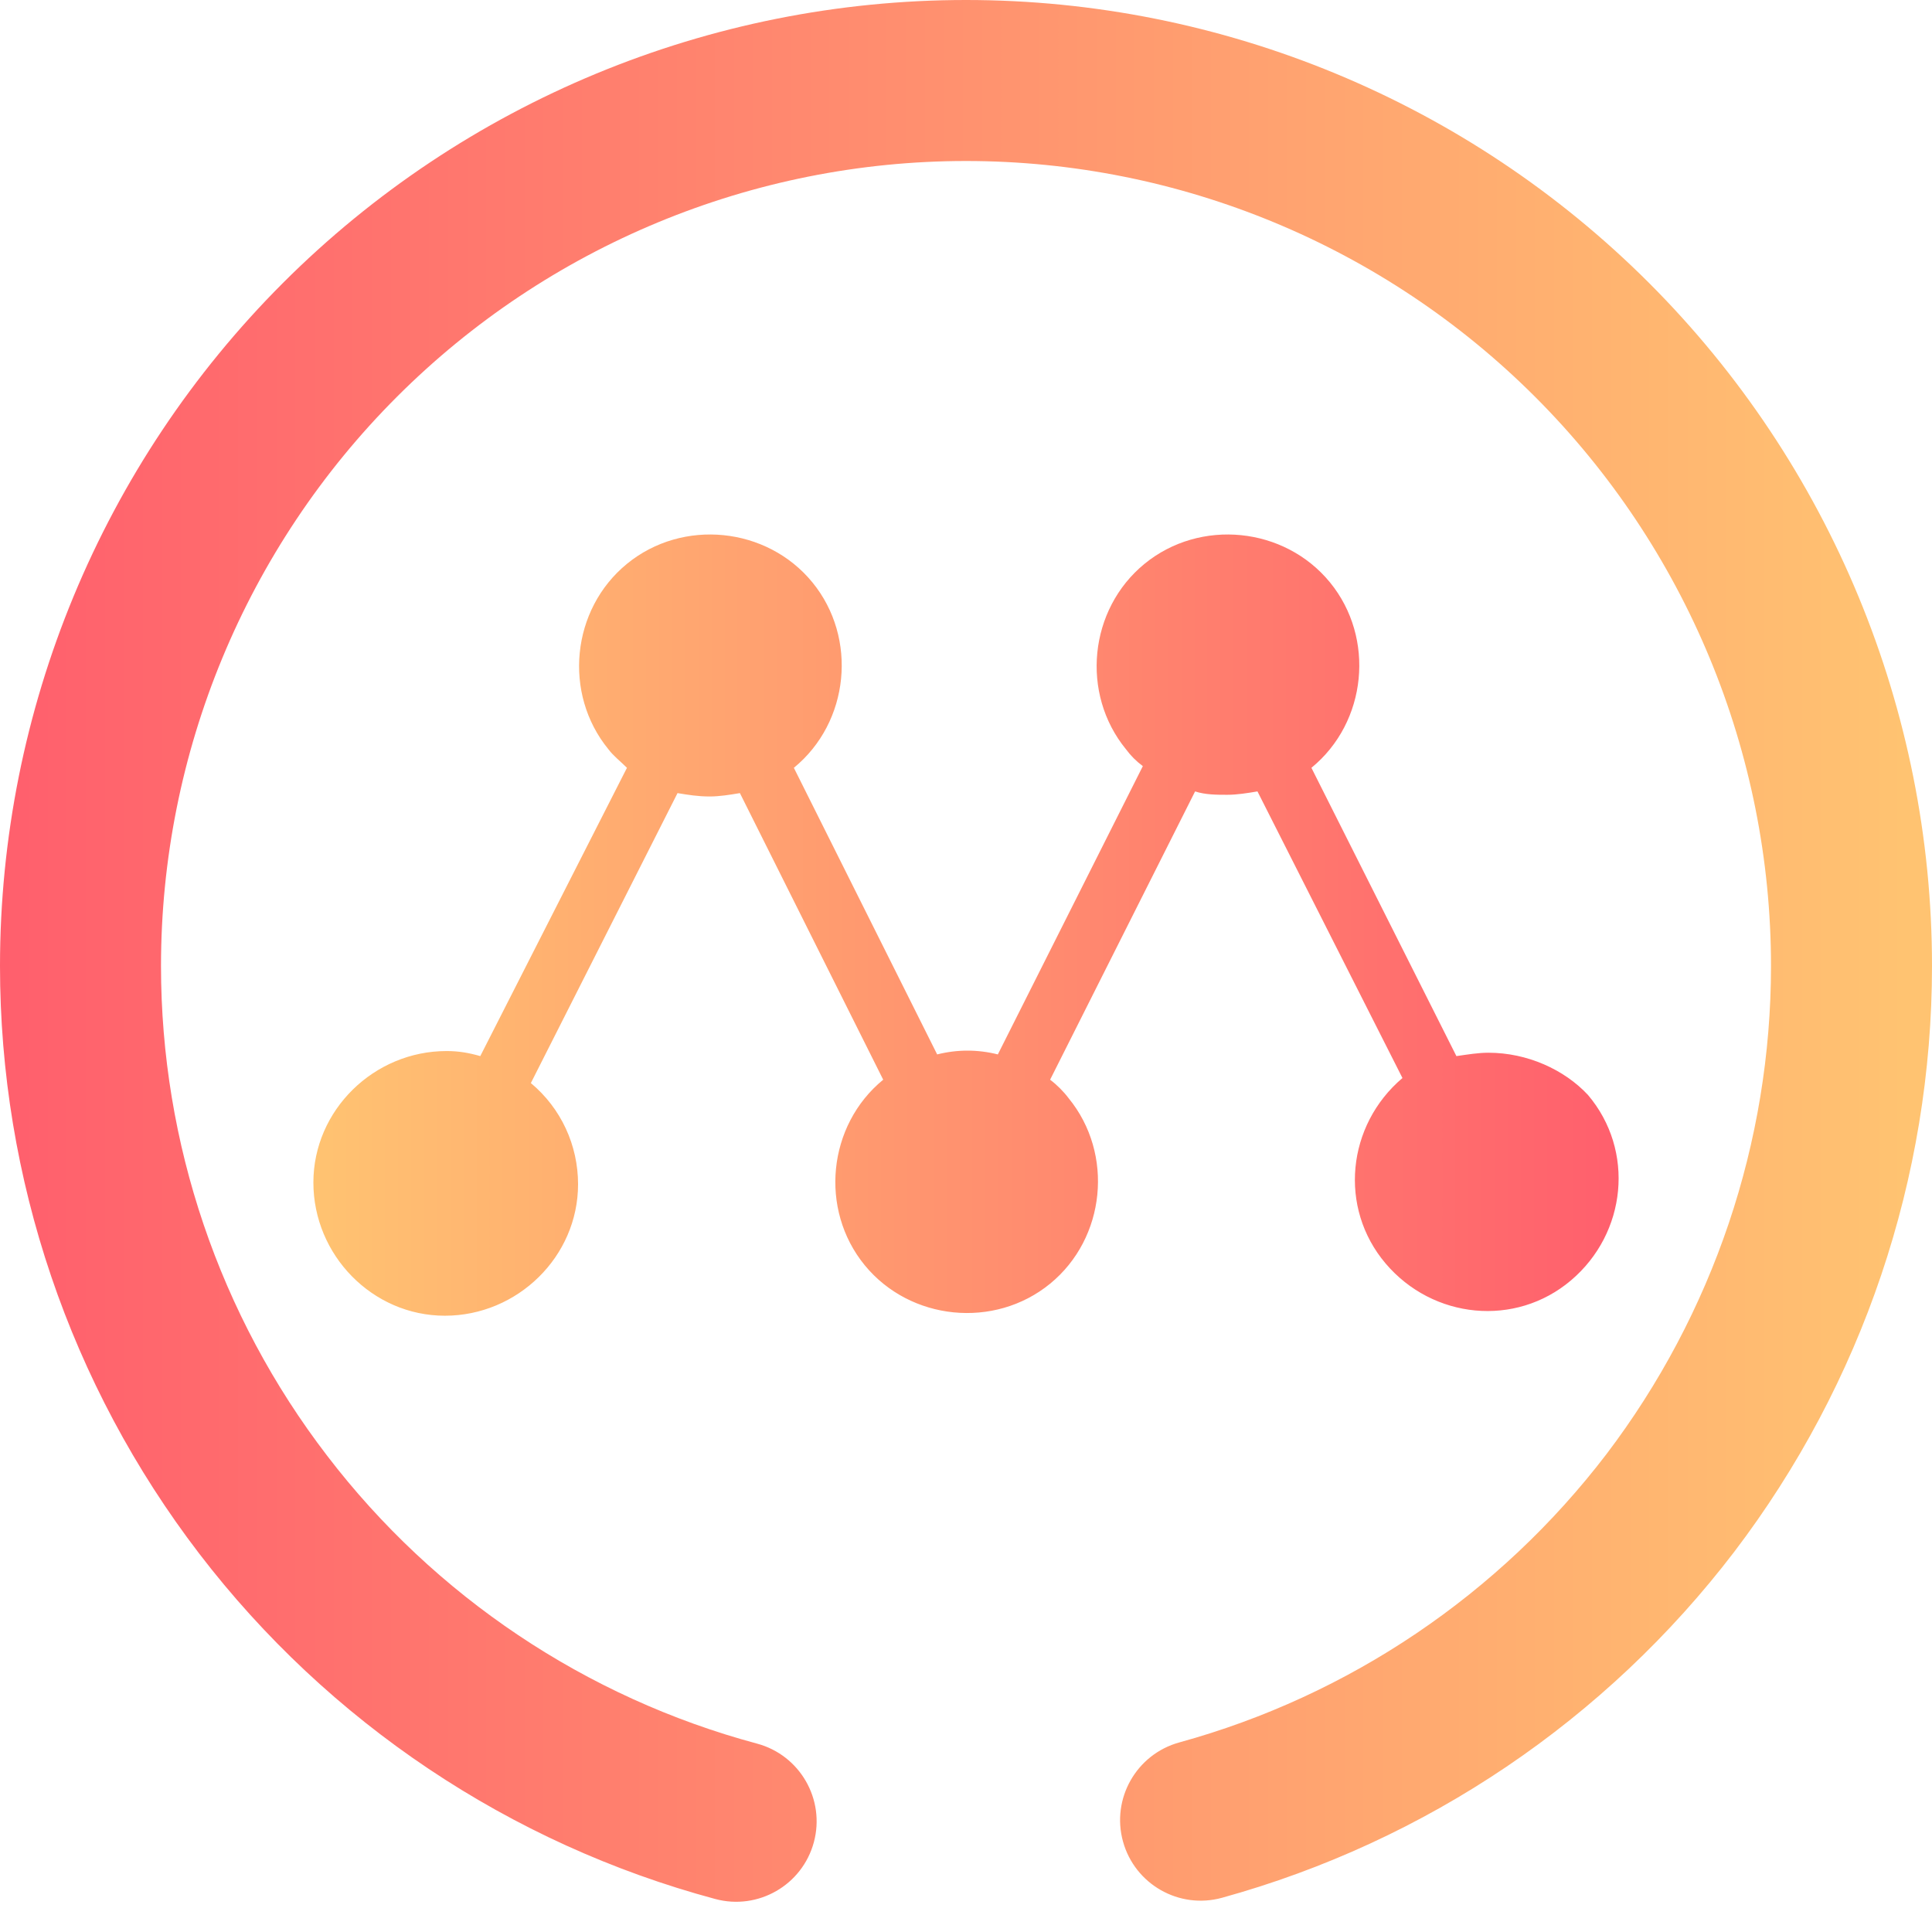
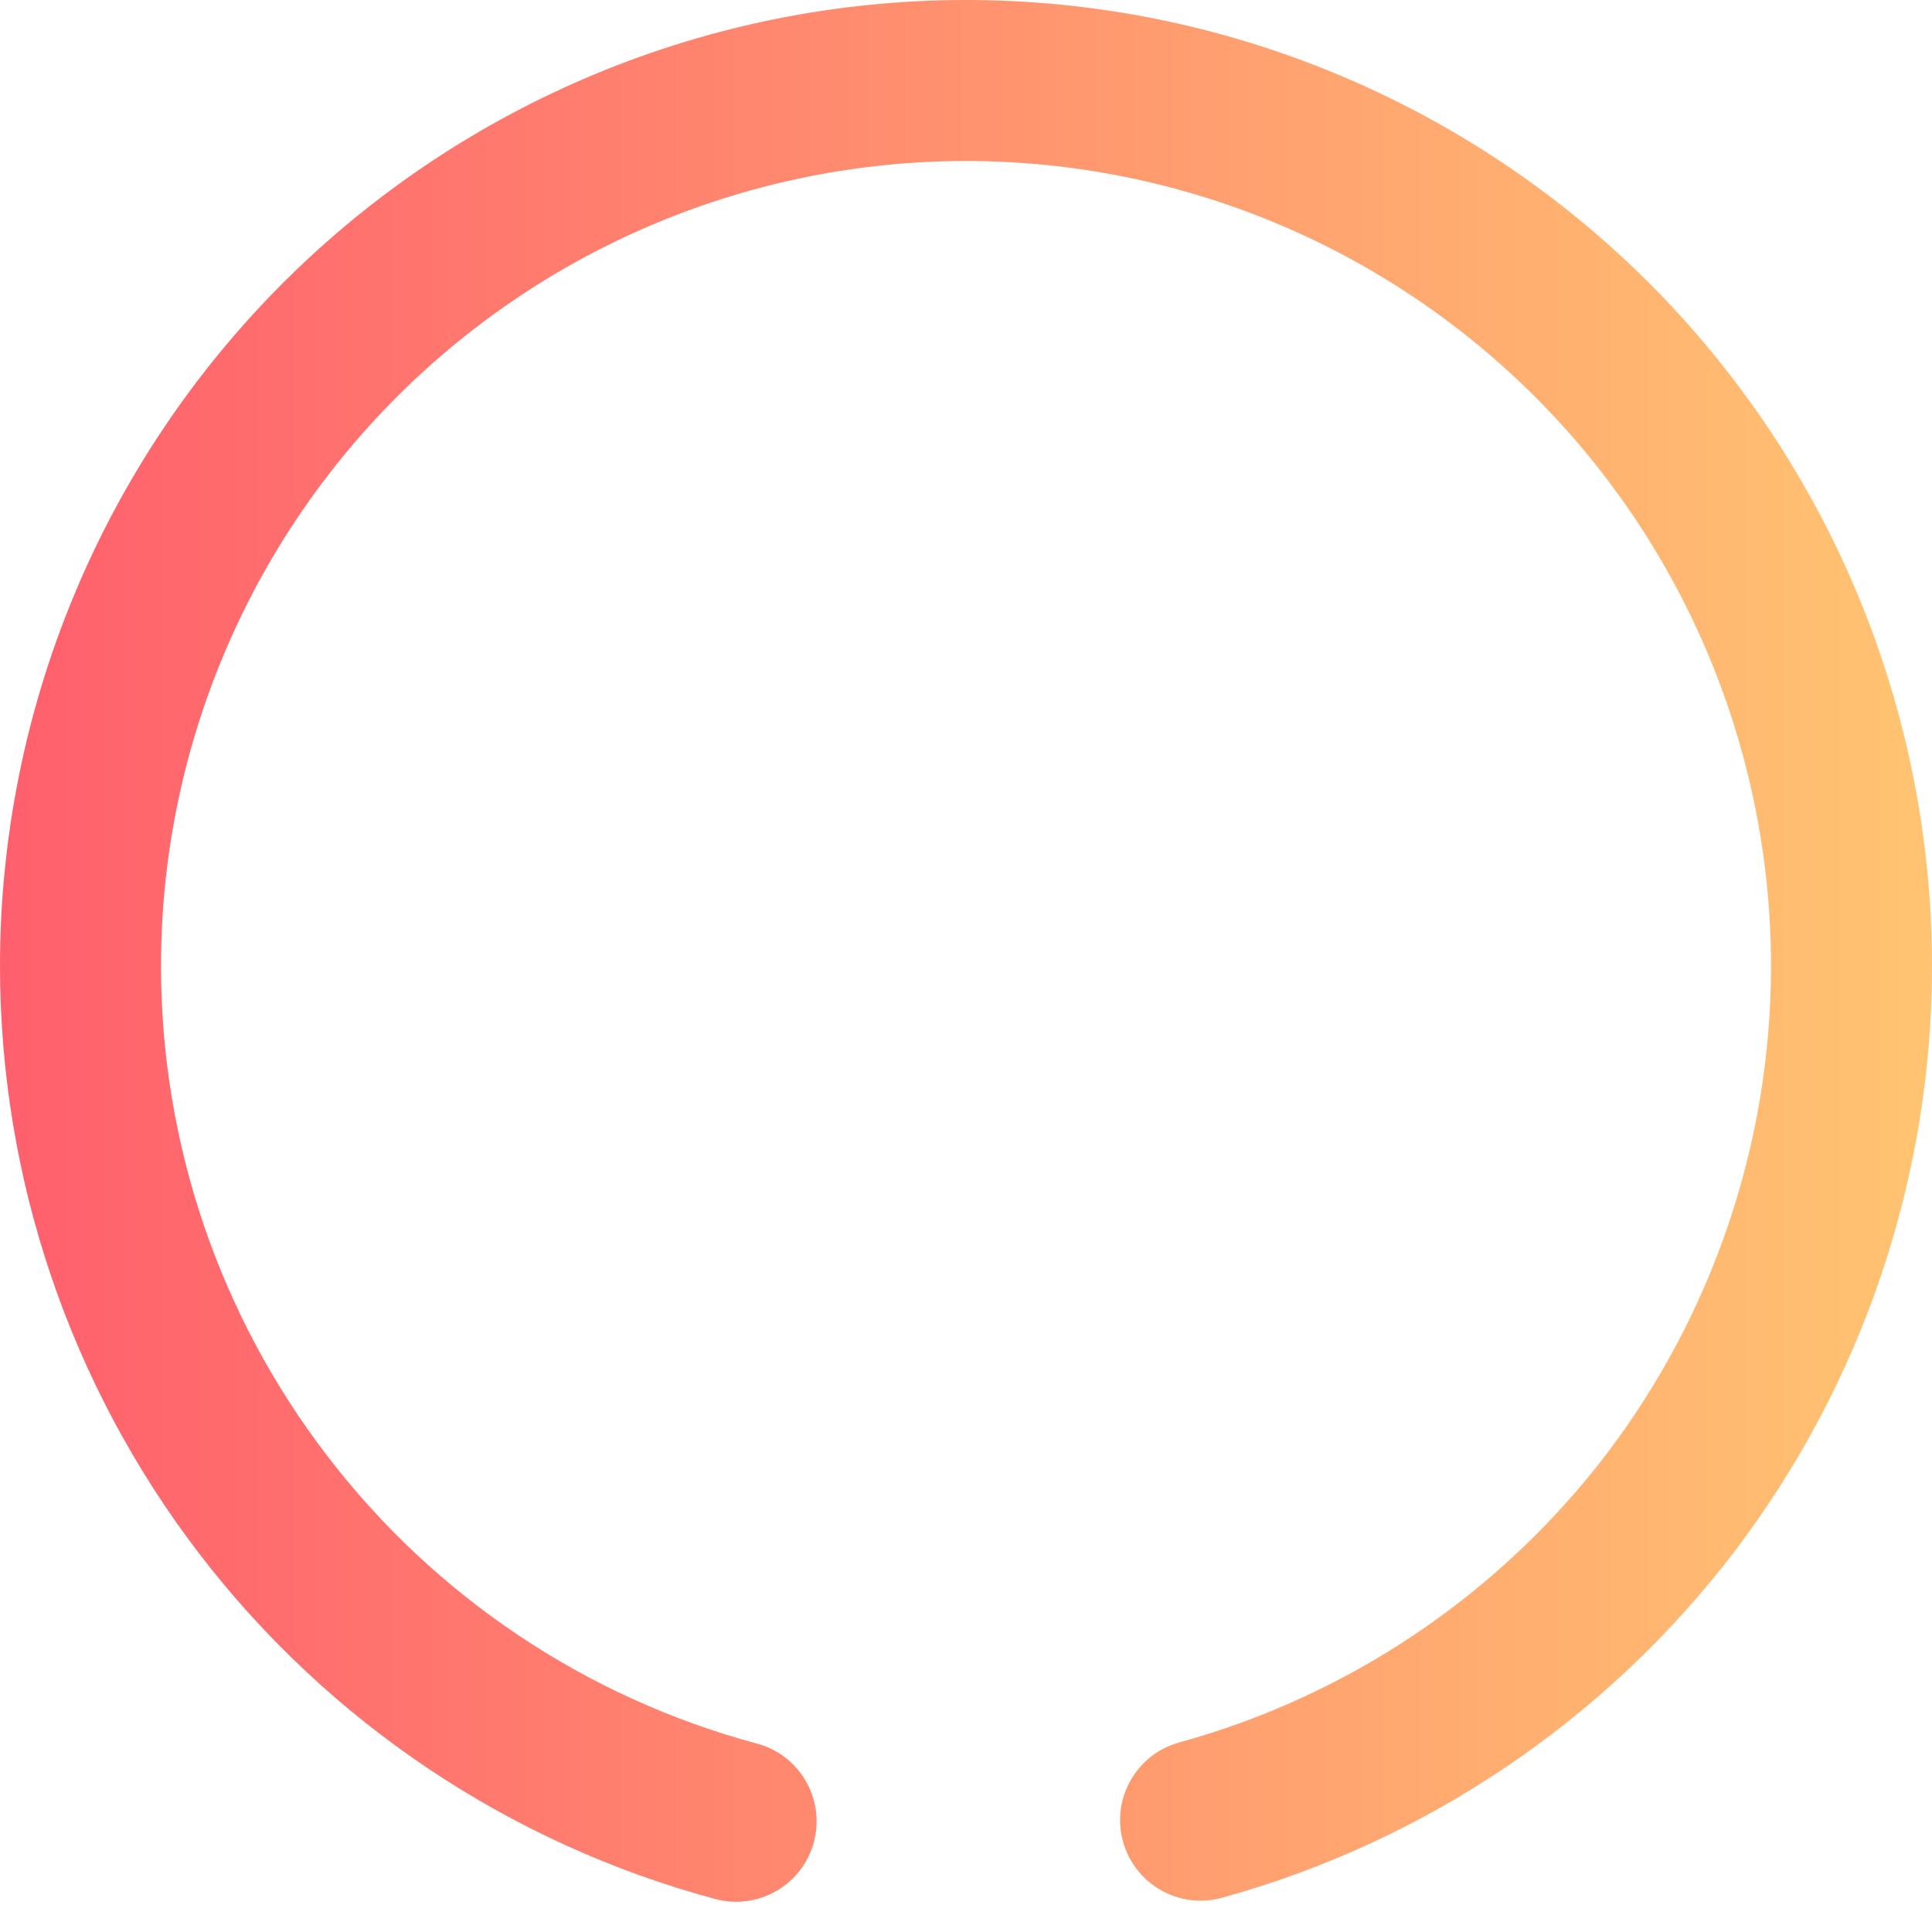
<svg xmlns="http://www.w3.org/2000/svg" width="310" height="310" viewBox="0 0 310 310" fill="none">
  <path d="M121.481 279.775C128.359 281.629 132.441 288.72 130.587 295.598C128.734 302.476 121.643 306.558 114.765 304.704C81.827 295.856 52.7 276.352 31.969 249.292C11.238 222.231 0 189.1 0 155C0 113.925 16.34 74.465 45.402 45.402C74.465 16.34 113.925 0 155 0C196.075 0 235.535 16.34 264.598 45.402C293.66 74.465 310 113.925 310 155C310 188.971 298.827 221.973 278.29 248.969C257.688 275.965 228.819 295.469 196.075 304.51C189.197 306.403 182.08 302.347 180.188 295.469C178.295 288.591 182.351 281.474 189.229 279.581C216.483 272.09 240.573 255.815 257.752 233.34C274.867 210.8 284.167 183.287 284.167 155C284.167 120.771 270.54 87.898 246.321 63.679C222.102 39.46 189.229 25.833 155 25.833C120.771 25.833 87.898 39.46 63.679 63.679C39.46 87.898 25.833 120.771 25.833 155C25.833 183.417 35.198 211.058 52.506 233.598C69.75 256.137 94.033 272.412 121.481 279.775Z" fill="url(#paint0_linear)" />
-   <path d="M238.828 168.916C237.205 168.916 235.582 169.187 233.688 169.457L210.424 123.2C219.351 115.896 220.704 102.371 213.4 93.444C206.096 84.518 192.571 83.165 183.644 90.469C174.717 97.772 173.365 111.298 180.669 120.225C181.48 121.307 182.292 122.118 183.374 122.93L160.11 169.187C156.864 168.375 153.618 168.375 150.372 169.187L127.378 123.2C136.305 115.896 137.658 102.371 130.354 93.444C123.05 84.518 109.525 83.165 100.598 90.469C91.671 97.772 90.319 111.298 97.623 120.225C98.434 121.307 99.516 122.118 100.598 123.2L77.064 169.457C75.17 168.916 73.547 168.646 71.654 168.646C60.022 168.646 50.284 178.113 50.284 189.745C50.284 201.377 59.751 211.115 71.383 211.115C83.015 211.115 92.753 201.648 92.753 190.016C92.753 183.794 90.048 177.843 85.179 173.785L108.713 127.258C110.336 127.528 111.959 127.799 113.853 127.799C115.476 127.799 117.099 127.528 118.722 127.258L141.715 173.244C132.789 180.548 131.436 194.073 138.74 203C146.044 211.927 159.569 213.279 168.496 205.976C177.422 198.672 178.775 185.147 171.471 176.22C170.66 175.138 169.578 174.056 168.496 173.244L191.759 126.987C193.382 127.528 195.276 127.528 196.899 127.528C198.522 127.528 200.145 127.258 201.768 126.987L225.032 172.974C216.105 180.548 214.753 193.803 222.327 202.73C229.901 211.656 243.156 213.009 252.083 205.435C261.009 197.86 262.362 184.606 254.788 175.679C251.001 171.621 245.05 168.916 238.828 168.916V168.916Z" fill="url(#paint1_linear)" />
  <defs>
    <linearGradient id="paint0_linear" x1="0" y1="154.031" x2="310" y2="154.031" gradientUnits="userSpaceOnUse">
      <stop stop-color="#FF5F6D" />
      <stop offset="0.987" stop-color="#FFC371" />
    </linearGradient>
    <linearGradient id="paint1_linear" x1="259.716" y1="148.439" x2="50.284" y2="148.439" gradientUnits="userSpaceOnUse">
      <stop stop-color="#FF5F6D" />
      <stop offset="1" stop-color="#FFC371" />
    </linearGradient>
  </defs>
</svg>